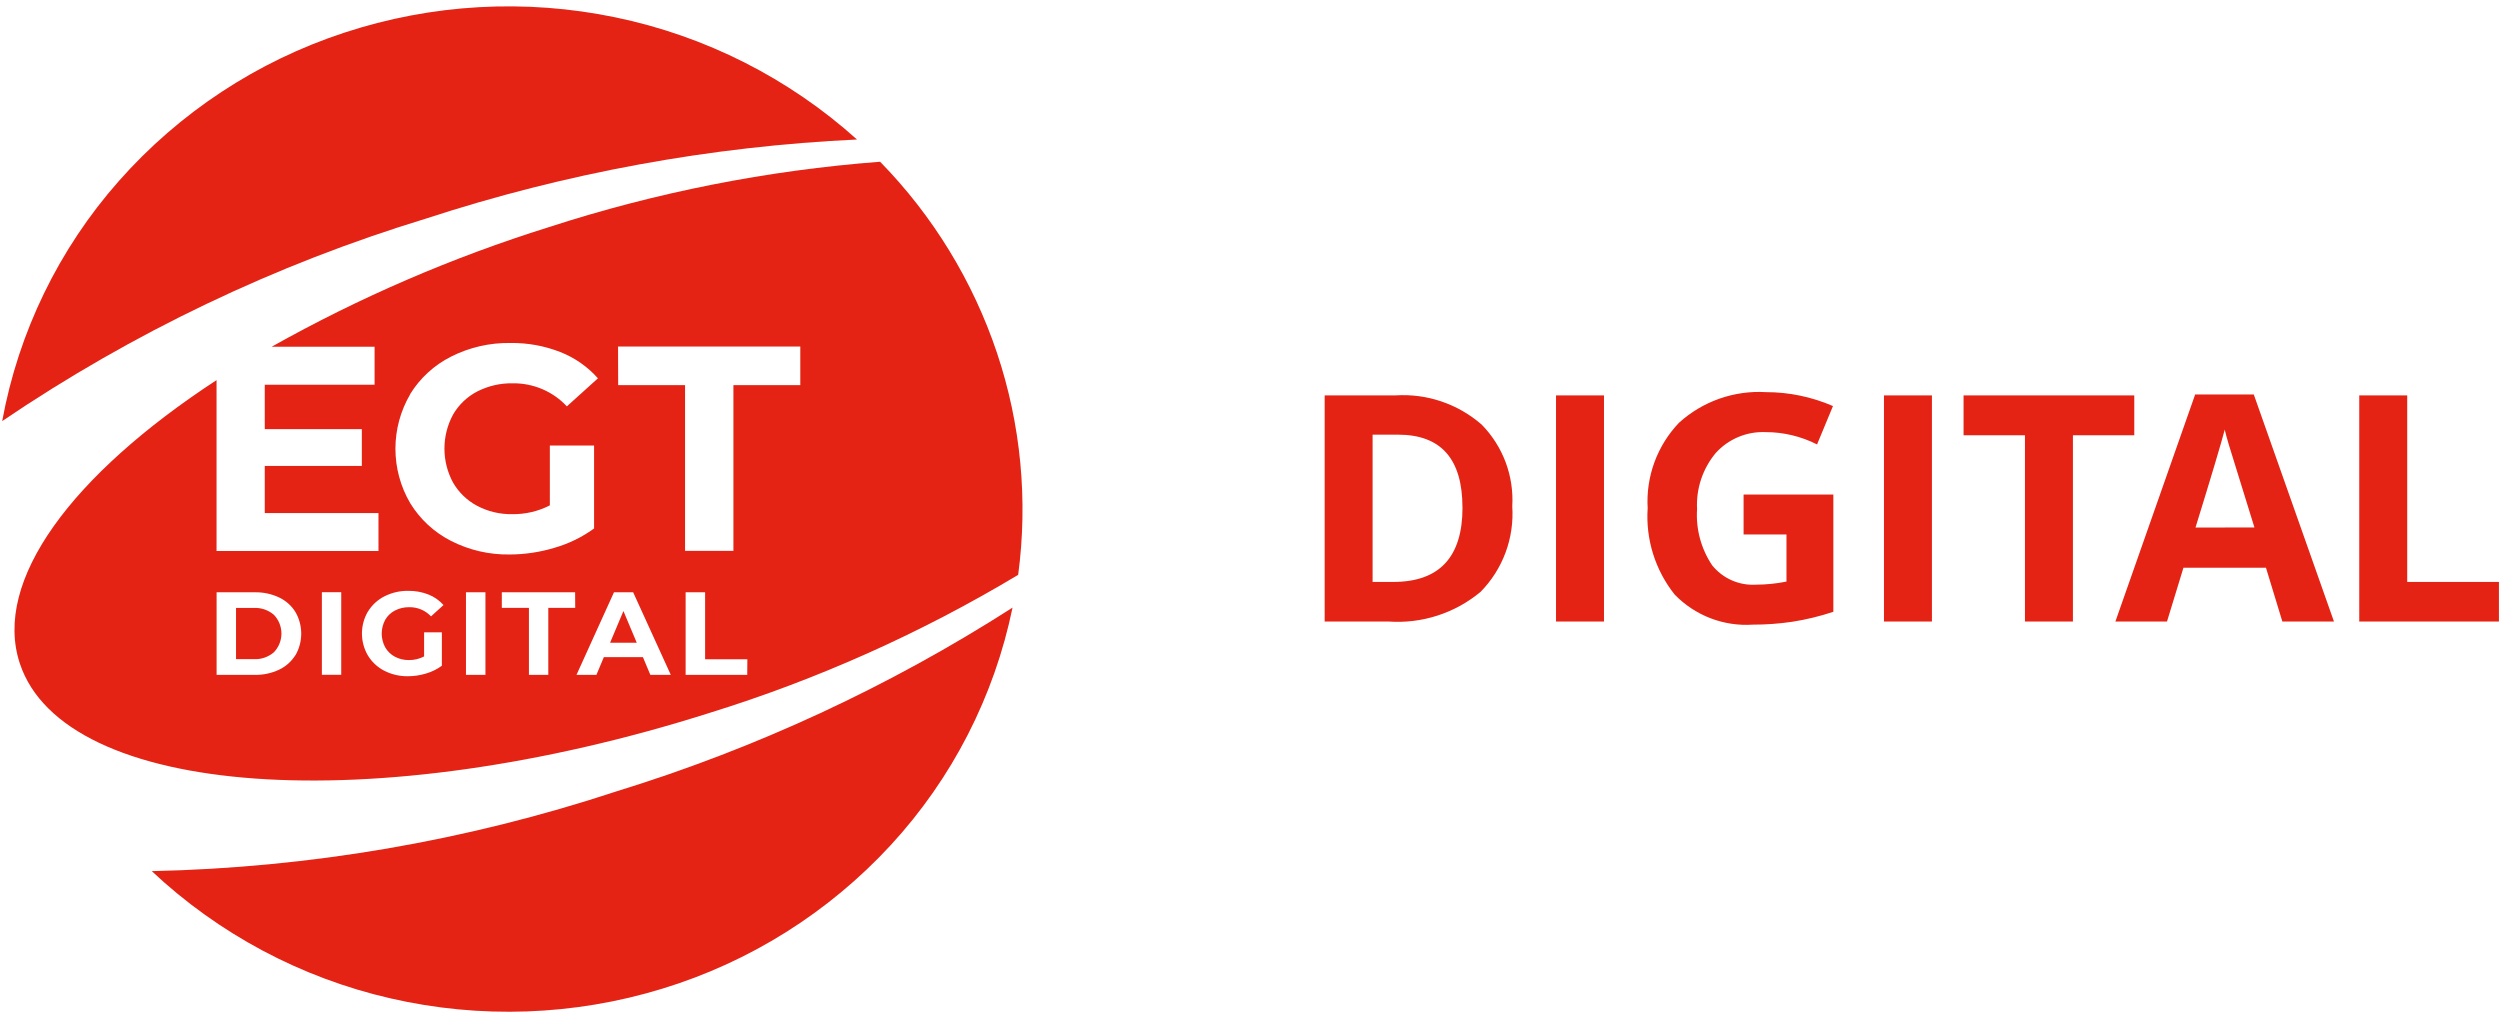
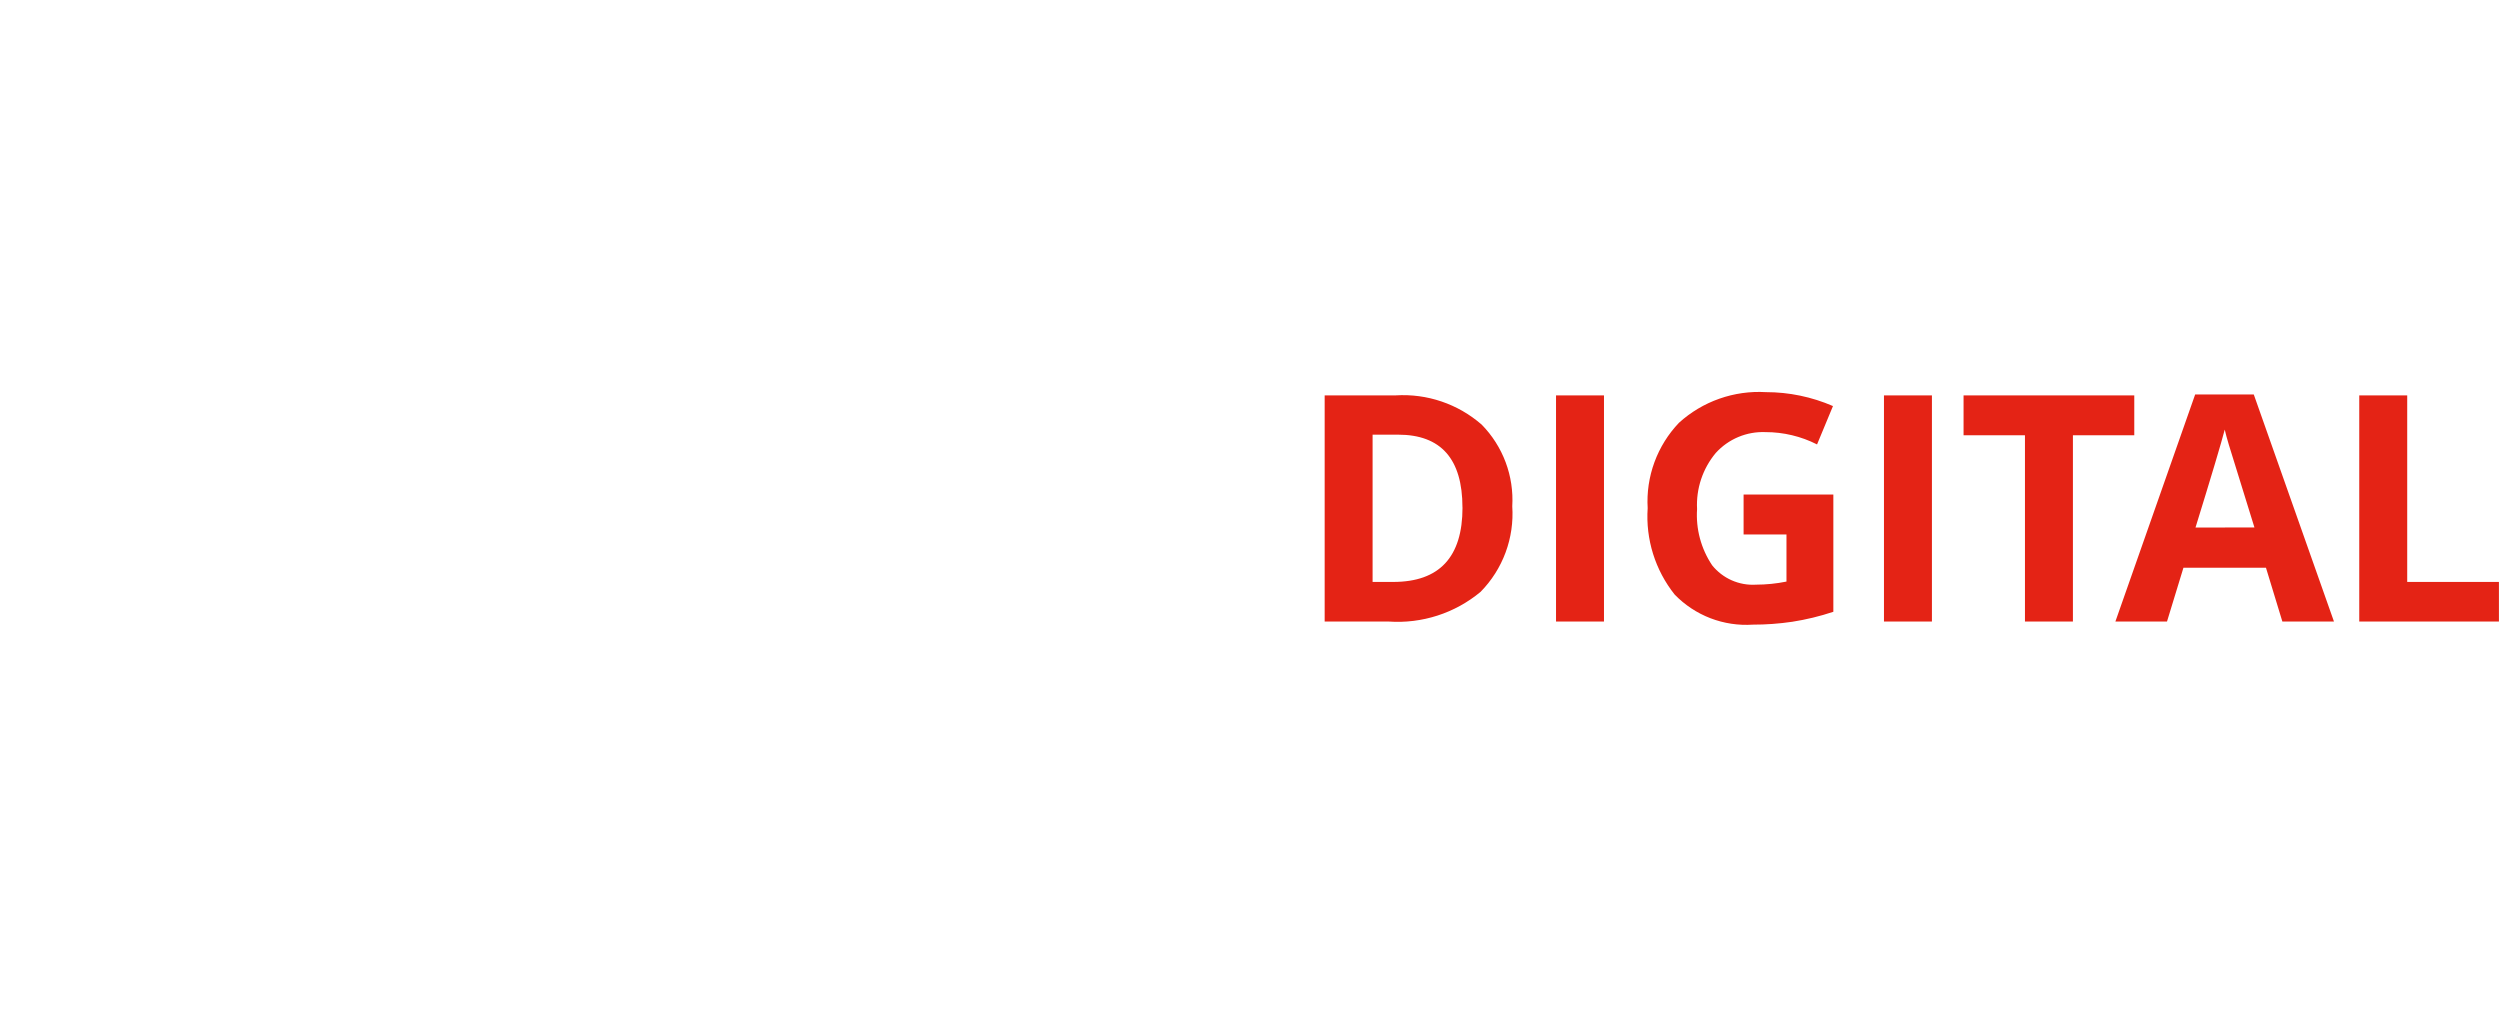
<svg xmlns="http://www.w3.org/2000/svg" width="298" height="121" viewBox="0 0 298 121" fill="none">
-   <path d="M73.459 94.339C55.576 100.235 36.915 103.437 18.09 103.839C26.06 111.324 35.877 116.557 46.534 119.002C57.238 121.469 68.403 121.076 78.907 117.863C89.352 114.682 98.761 108.775 106.166 100.75C113.493 92.806 118.516 83.014 120.694 72.428C106.014 81.838 90.124 89.209 73.459 94.339Z" fill="#E42315" />
-   <path d="M74.313 72.837L72.722 76.614H75.901L74.313 72.837Z" fill="#E42315" />
-   <path d="M30.254 72.466H28.135V78.571H30.254C31.13 78.615 31.988 78.32 32.652 77.746C33.227 77.147 33.548 76.349 33.548 75.519C33.548 74.688 33.227 73.889 32.652 73.29C31.988 72.717 31.13 72.422 30.254 72.466Z" fill="#E42315" />
-   <path d="M50.767 26.058C67.395 20.619 84.679 17.447 102.154 16.629C94.021 9.316 84.091 4.293 73.381 2.074C62.627 -0.166 51.474 0.462 41.039 3.895C30.668 7.296 21.391 13.401 14.165 21.581C7.014 29.675 2.207 39.568 0.262 50.192C15.795 39.667 32.82 31.531 50.767 26.058Z" fill="#E42315" />
-   <path d="M84.631 84.961C97.489 80.97 109.822 75.45 121.366 68.52C122.553 59.632 121.692 50.59 118.848 42.086C115.982 33.529 111.217 25.732 104.909 19.279C91.474 20.304 78.208 22.924 65.393 27.085C53.923 30.674 42.858 35.448 32.379 41.333H44.65V45.862H31.559V51.155H43.131V55.542H31.559V61.158H45.114V65.683H25.813V45.312C8.599 56.559 -0.913 69.222 2.368 79.097C7.676 95.086 44.508 97.71 84.631 84.961ZM57.865 80.444H55.543V70.601H57.865V80.444ZM68.565 72.458H65.357V80.444H63.049V72.458H59.816V70.601H68.554L68.565 72.458ZM89.07 80.444H81.727V70.601H84.049V78.588H89.085L89.07 80.444ZM73.671 41.307H95.395V45.906H87.423V65.666H81.658V45.904H73.686L73.671 41.307ZM75.473 70.601L79.959 80.444H77.521L76.638 78.334H71.976L71.093 80.444H68.718L73.186 70.601H75.473ZM48.88 46.993C50.064 45.071 51.759 43.517 53.776 42.503C55.965 41.399 58.389 40.843 60.84 40.884C62.874 40.855 64.894 41.221 66.788 41.962C68.509 42.638 70.046 43.712 71.273 45.096L67.57 48.44C66.752 47.559 65.757 46.86 64.65 46.389C63.536 45.914 62.336 45.676 61.125 45.69C59.656 45.662 58.202 45.995 56.892 46.661C55.685 47.284 54.683 48.24 54.005 49.416C53.33 50.661 52.977 52.056 52.977 53.472C52.977 54.889 53.33 56.283 54.005 57.529C54.684 58.702 55.678 59.66 56.875 60.296C58.163 60.973 59.601 61.315 61.056 61.288C62.615 61.311 64.155 60.951 65.541 60.239V53.106H70.814V62.994C69.393 64.026 67.804 64.804 66.116 65.291C64.373 65.82 62.561 66.091 60.739 66.094C58.315 66.133 55.919 65.577 53.76 64.475C51.755 63.453 50.072 61.897 48.897 59.979C47.743 58.01 47.135 55.768 47.135 53.486C47.135 51.203 47.743 48.962 48.897 46.993H48.88ZM43.859 72.898C44.334 72.121 45.016 71.492 45.829 71.081C46.709 70.637 47.683 70.413 48.668 70.429C49.486 70.417 50.299 70.564 51.062 70.861C51.754 71.134 52.372 71.565 52.868 72.12L51.376 73.471C51.046 73.118 50.645 72.838 50.199 72.651C49.751 72.462 49.268 72.369 48.781 72.378C48.189 72.368 47.604 72.504 47.078 72.774C46.59 73.022 46.185 73.408 45.915 73.884C45.643 74.387 45.5 74.951 45.5 75.523C45.5 76.095 45.643 76.658 45.915 77.161C46.186 77.635 46.586 78.022 47.067 78.279C47.584 78.553 48.161 78.691 48.745 78.68C49.374 78.687 49.994 78.538 50.552 78.248V75.372H52.671V79.358C52.099 79.773 51.461 80.087 50.782 80.285C50.081 80.498 49.352 80.607 48.62 80.608C47.644 80.622 46.68 80.398 45.81 79.956C45.004 79.541 44.328 78.912 43.855 78.139C43.389 77.343 43.144 76.438 43.144 75.516C43.144 74.594 43.389 73.689 43.855 72.894L43.859 72.898ZM38.367 70.59H40.675V80.434H38.367V70.59ZM35.205 78.105C34.735 78.856 34.06 79.455 33.258 79.832C32.356 80.254 31.368 80.464 30.372 80.444H25.819V70.601H30.376C31.372 70.581 32.36 70.791 33.263 71.213C34.064 71.59 34.74 72.19 35.209 72.94C35.666 73.727 35.906 74.621 35.906 75.531C35.906 76.441 35.666 77.335 35.209 78.122L35.205 78.105Z" fill="#E42315" />
  <path d="M180.262 60.35C180.388 62.22 180.117 64.096 179.466 65.854C178.815 67.611 177.8 69.211 176.486 70.548C173.428 73.094 169.505 74.362 165.535 74.088H157.9V47.129H166.363C170.106 46.896 173.79 48.148 176.616 50.614C177.87 51.892 178.843 53.419 179.471 55.096C180.099 56.773 180.368 58.563 180.262 60.35ZM174.325 60.497C174.325 54.707 171.768 51.812 166.655 51.812H163.613V69.367H166.066C171.576 69.367 174.331 66.41 174.331 60.497H174.325ZM185.478 74.088V47.129H191.195V74.088H185.478ZM207.836 58.949H218.535V72.925C216.937 73.458 215.298 73.856 213.634 74.115C212.08 74.344 210.512 74.459 208.941 74.457C207.22 74.572 205.495 74.311 203.885 73.692C202.276 73.073 200.82 72.11 199.62 70.871C197.3 67.96 196.152 64.287 196.402 60.573C196.292 58.711 196.567 56.846 197.209 55.094C197.852 53.343 198.848 51.743 200.136 50.394C201.532 49.127 203.167 48.152 204.945 47.526C206.723 46.899 208.608 46.633 210.489 46.743C213.242 46.741 215.966 47.306 218.491 48.403L216.592 52.976C214.689 52.01 212.586 51.507 210.452 51.508C209.34 51.462 208.232 51.661 207.206 52.091C206.18 52.522 205.261 53.172 204.514 53.998C202.957 55.866 202.163 58.253 202.291 60.682C202.132 63.053 202.765 65.411 204.089 67.385C204.712 68.159 205.512 68.773 206.422 69.174C207.332 69.576 208.324 69.754 209.317 69.692C210.536 69.689 211.753 69.566 212.948 69.323V63.707H207.836V58.949ZM224.569 74.088V47.129H230.286V74.088H224.569ZM247.092 74.088H241.375V51.887H234.056V47.129H254.406V51.887H247.092V74.088ZM272.058 74.088L270.102 67.67H260.267L258.306 74.088H252.154L261.662 47.024H268.651L278.209 74.088H272.058ZM268.73 62.876C266.923 57.062 265.906 53.775 265.678 53.016C265.45 52.256 265.287 51.654 265.189 51.21C264.783 52.783 263.622 56.673 261.704 62.88L268.73 62.876ZM281.223 74.088V47.129H286.94V69.367H297.873V74.088H281.223Z" fill="#E42315" />
</svg>